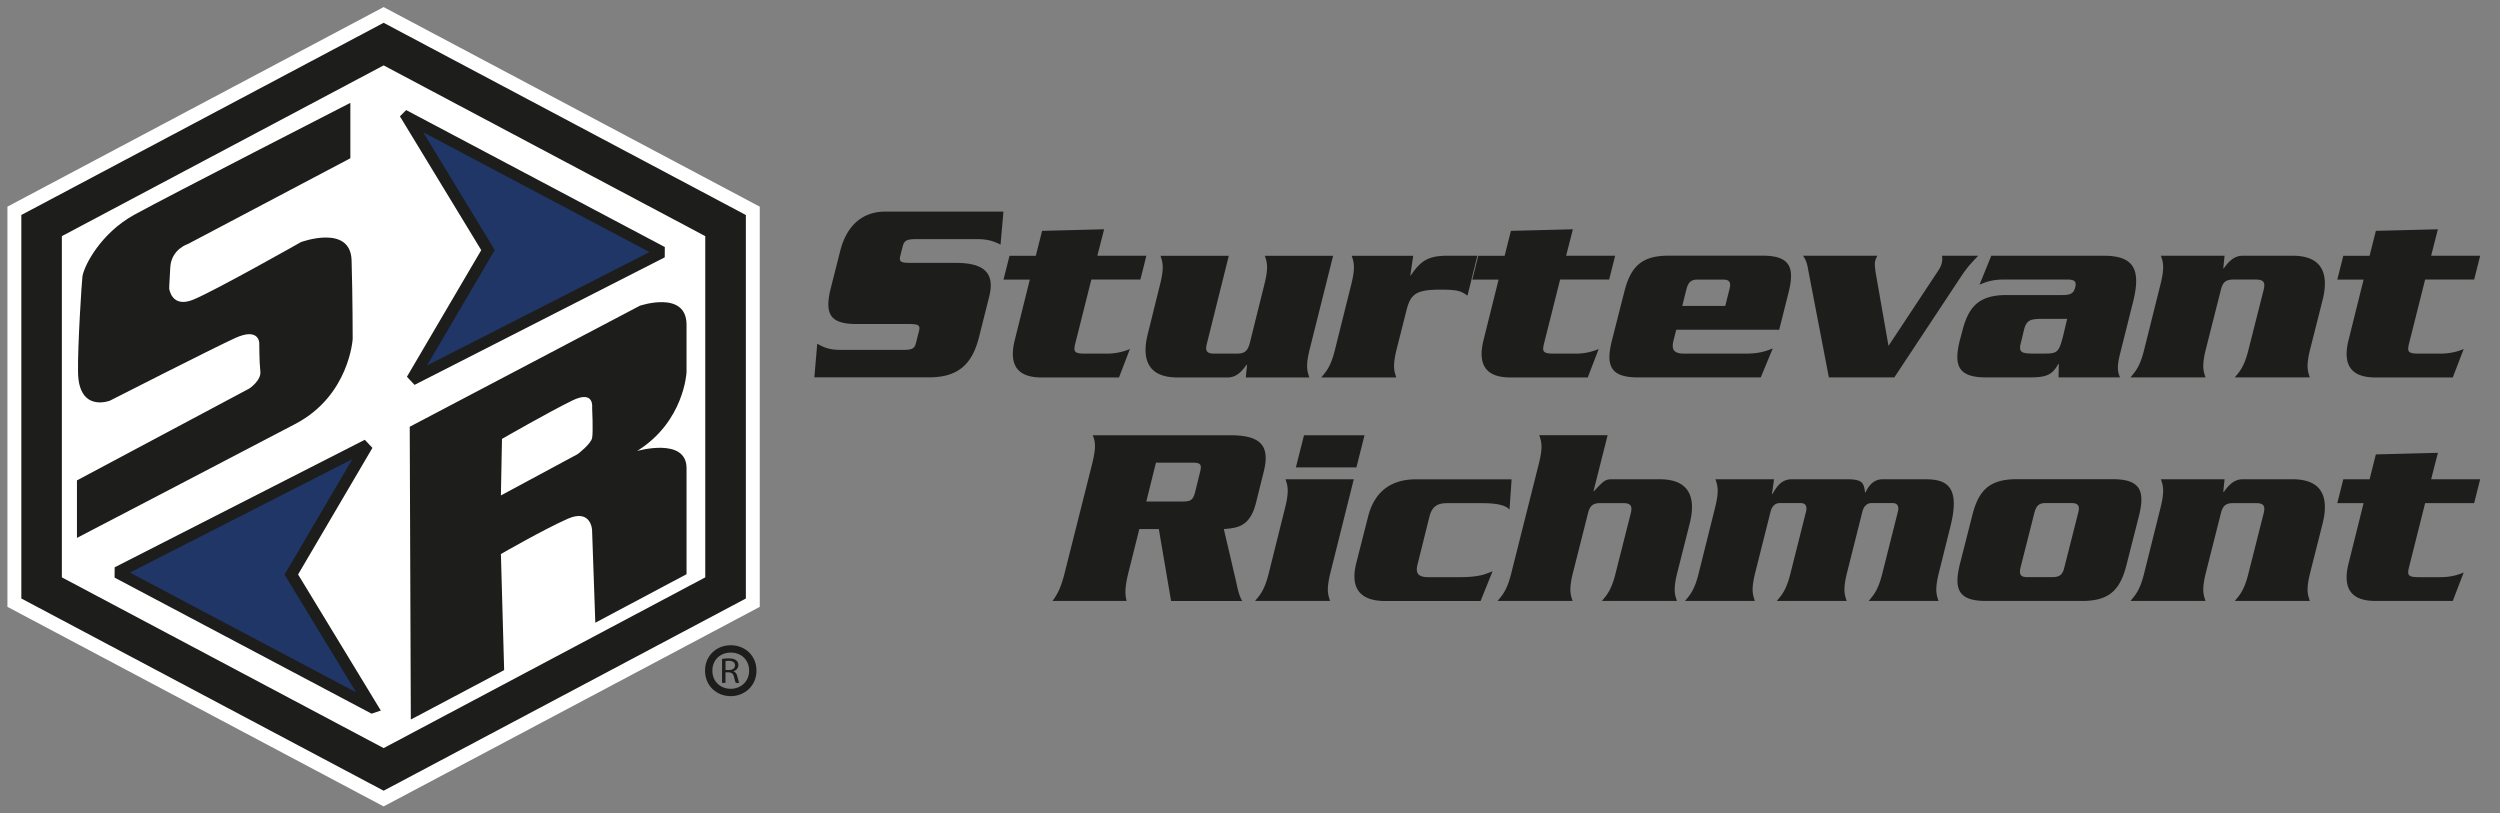
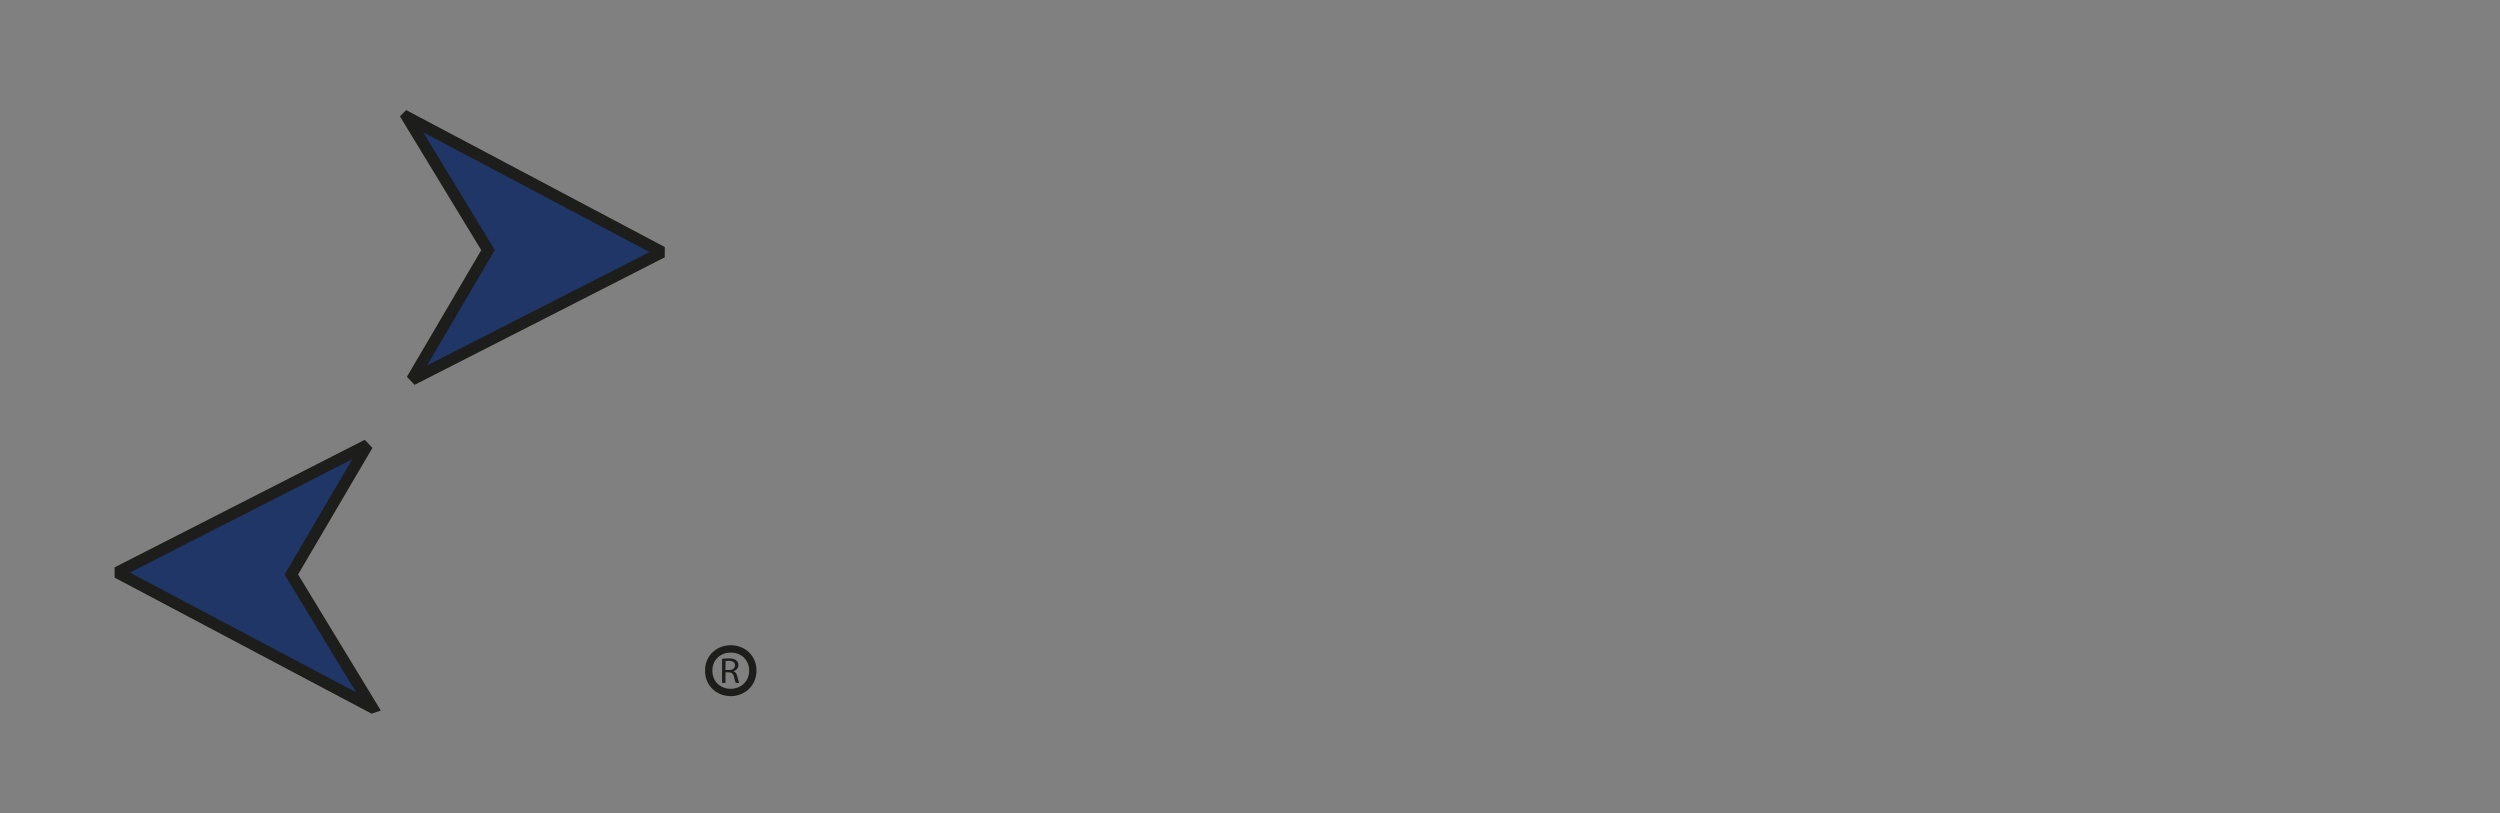
<svg xmlns="http://www.w3.org/2000/svg" width="252" height="82" fill="none">
  <rect width="100%" height="100%" fill="#808080" stroke="none" />
-   <path d="M100.851 24.652c-.708-.34-1.236-.55-2.471-.55h-5.965c-.998 0-1.262.128-1.422.729l-.239.94c-.154.626.052.728 1.056.728h4.543c2.735 0 3.97.94 3.365 3.369l-1.023 4.072c-.656 2.633-1.969 4.097-5.045 4.097H82.087l.29-3.394c.553.313 1.106.626 2.367.626h6.204c.997 0 1.235-.102 1.39-.728l.29-1.151c.16-.6-.027-.729-1.024-.729h-5.232c-2.548 0-3.333-.837-2.625-3.63l.946-3.734c.656-2.608 2.284-3.97 4.55-3.97h11.904l-.29 3.318-.006.007zM105.04 23.27l6.255-.159-.682 2.666h4.942l-.605 2.403h-4.942l-1.628 6.476c-.187.786-.103.99.997.99h2.182c1.209 0 2.027-.338 2.336-.466l-1.101 2.87h-7.78c-1.969 0-3.494-.786-2.709-3.835l1.5-6.028h-2.652l.605-2.404h2.651l.631-2.506v-.006zM125.574 38.05l.129-1.278h-.052c-.45.626-.997 1.278-1.917 1.278h-5.02c-2.915 0-3.706-1.72-2.998-4.462l1.235-4.986c.418-1.694.238-2.192.026-2.819h6.885l-2.207 8.847c-.212.76 0 1.016.766 1.016h2.258c.766 0 1.075-.262 1.287-1.016l1.5-6.028c.418-1.694.238-2.192.026-2.819h6.885l-2.368 9.448c-.418 1.694-.238 2.192-.026 2.819h-6.415.006zM142.453 25.777l-.29 1.981h.052c.972-1.464 1.763-1.981 3.681-1.981h3.024l-.997 4.02c-.657-.44-.869-.6-2.709-.6-2.446 0-3.025.415-3.443 2.09l-.998 3.944c-.418 1.7-.238 2.192-.025 2.819h-7.568c.528-.627.972-1.119 1.39-2.82l1.654-6.628c.418-1.694.238-2.192.026-2.819h6.203v-.006zM152.292 23.27l6.255-.159-.682 2.666h4.942l-.605 2.403h-4.942l-1.628 6.476c-.187.786-.103.99.997.99h2.182a5.868 5.868 0 0 0 2.335-.466l-1.1 2.87h-7.78c-1.969 0-3.494-.786-2.709-3.835l1.499-6.028h-2.651l.605-2.404h2.658l.63-2.506-.006-.006zM168.965 33.243l-.29 1.15c-.212.89.103 1.253 1.107 1.253h5.965c1.184 0 1.841-.076 2.947-.524l-1.209 2.922h-12.356c-2.786 0-3.288-1.151-2.651-3.708l1.236-4.858c.63-2.557 1.711-3.708 4.491-3.708h9.434c2.786 0 3.288 1.15 2.651 3.708l-.946 3.758h-10.379v.007zm4.942-2.404.418-1.668c.187-.703.026-.99-.656-.99h-2.549c-.682 0-.946.287-1.132.99l-.418 1.668h4.337zM195.387 27.266c.154-.236.289-.498.341-.76.051-.237.077-.467.025-.73h3.656c-1.133 1.177-1.313 1.465-2.021 2.532l-6.441 9.736h-6.596l-2.104-10.938c-.052-.39-.187-.888-.502-1.33h7.49c-.103.212-.187.39-.212.525-.078.288-.026.677.051 1.227l1.287 7.339 5.019-7.594.007-.007zM212.028 25.777c2.966 0 3.835 1.253 2.992 4.621l-1.339 5.35c-.315 1.254-.212 1.803.026 2.296h-6.203l.025-1.356h-.051c-.605 1.093-1.184 1.355-2.864 1.355H200.2c-2.786 0-3.288-1.15-2.658-3.707l.239-.889c.63-2.557 1.705-3.707 4.491-3.707h5.65c.869 0 1.1-.211 1.261-.78.129-.55 0-.786-.868-.786h-6.178c-1.158 0-1.763.16-2.6.524l1.184-2.921h11.307zm-6.416 6.366c-.946.026-1.339.154-1.577 1.042l-.341 1.413c-.238.889.103 1.017 1.049 1.042h1.448c1.184 0 1.364-.185 1.763-1.745l.418-1.752h-2.76zM224.235 25.777l-.129 1.278h.051c.444-.626.998-1.278 1.918-1.278h5.019c2.915 0 3.707 1.726 3.025 4.461l-1.262 4.986c-.418 1.7-.238 2.193-.025 2.82h-7.568c.528-.627.972-1.12 1.39-2.82l1.525-6.027c.187-.755-.026-1.017-.791-1.017h-2.259c-.766 0-1.075.262-1.261 1.017l-1.525 6.027c-.419 1.7-.238 2.193-.026 2.82h-7.567c.527-.627.971-1.12 1.389-2.82l1.654-6.628c.418-1.694.238-2.193.026-2.82h6.416zM239.485 23.27l6.255-.159-.682 2.666H250l-.605 2.403h-4.942l-1.628 6.476c-.187.786-.103.99.997.99h2.182c1.21 0 2.027-.338 2.336-.466l-1.101 2.87h-7.779c-1.969 0-3.495-.786-2.71-3.835l1.5-6.028h-2.651l.605-2.404h2.651l.63-2.506v-.006zM114.847 53.321l-1.1 4.385c-.393 1.592-.341 2.218-.187 2.87h-7.465c.47-.651.843-1.278 1.236-2.87l2.761-10.963c.392-1.591.341-2.218.051-2.87h13.822c2.941 0 4.125.889 3.417 3.682l-.766 3.081c-.604 2.455-1.866 2.583-3.256 2.692l1.101 4.698c.264 1.074.367 1.93.759 2.557h-7.175l-1.235-7.255h-1.976l.013-.007zm.708-2.768h3.623c.817 0 1.081-.127 1.287-.94l.502-2.038c.212-.812 0-.94-.818-.94h-3.629l-.972 3.918h.007zM129.551 51.129c.418-1.694.238-2.193.026-2.82h6.885l-2.362 9.449c-.418 1.694-.238 2.192-.025 2.819h-7.568c.528-.627.972-1.125 1.39-2.82l1.654-6.628zm7.992-7.256-.817 3.241h-6.101l.818-3.24h6.1zM142.878 56.926c-.213.889.103 1.253 1.106 1.253h3.025c2.053 0 2.625-.262 3.442-.6l-1.209 3.004h-9.595c-2.838 0-3.494-1.566-2.941-3.81l1.184-4.647c.554-2.244 1.995-3.81 4.833-3.81h9.646l-.212 3.056c-.367-.441-1.262-.653-2.761-.653h-3.545c-.998 0-1.474.365-1.738 1.253l-1.235 4.96v-.006zM162.047 43.873l-1.422 5.638h.052c.92-.99 1.1-1.201 1.788-1.201h4.833c2.915 0 3.707 1.726 3.025 4.462l-1.262 4.986c-.418 1.694-.238 2.192-.025 2.819h-7.568c.528-.627.972-1.125 1.39-2.82l1.525-6.027c.187-.755-.026-1.017-.791-1.017h-2.259c-.766 0-1.075.262-1.261 1.017l-1.525 6.028c-.419 1.694-.238 2.192-.026 2.819h-7.568c.528-.627.972-1.125 1.39-2.82l2.787-11.071c.418-1.694.238-2.193.025-2.819h6.886l.006.006zM178.823 48.31l-.212 1.489h.051c.451-.786.92-1.49 1.969-1.49h5.547c1.525 0 1.706.34 1.815 1.33h.051c.239-.492.683-1.33 1.738-1.33h4.26c2.053 0 3.629.576 2.548 4.801l-1.158 4.648c-.419 1.7-.238 2.192-.026 2.819h-7.046c.527-.627.971-1.12 1.39-2.82l1.551-6.162c.154-.626-.078-.888-.554-.888h-2.053c-.469 0-.817.262-.971.888l-1.551 6.163c-.418 1.7-.238 2.192-.026 2.819H179.1c.528-.627.972-1.12 1.39-2.82l1.551-6.162c.154-.626-.078-.888-.554-.888h-2.046c-.476 0-.817.262-.972.888l-1.551 6.163c-.418 1.7-.238 2.192-.025 2.819h-7.047c.528-.627.972-1.12 1.39-2.82l1.654-6.628c.418-1.694.238-2.193.026-2.82h5.907zM214.37 56.869c-.631 2.557-1.706 3.708-4.492 3.708h-9.672c-2.786 0-3.281-1.151-2.651-3.708l1.236-4.858c.63-2.557 1.711-3.708 4.491-3.708h9.672c2.786 0 3.288 1.15 2.651 3.708l-1.235 4.858zm-10.695.313c-.161.703-.026.991.656.991h2.574c.734 0 1.023-.288 1.184-.99l1.39-5.485c.187-.704.026-.991-.708-.991h-2.574c-.682 0-.946.287-1.132.99l-1.39 5.485zM224.235 48.31l-.129 1.278h.051c.451-.626.998-1.278 1.918-1.278h5.019c2.915 0 3.707 1.726 3.025 4.462l-1.262 4.986c-.418 1.7-.238 2.192-.025 2.819h-7.568c.528-.627.972-1.12 1.39-2.82l1.525-6.027c.187-.755-.026-1.017-.791-1.017h-2.259c-.766 0-1.075.262-1.261 1.017l-1.525 6.028c-.419 1.7-.238 2.192-.026 2.819h-7.567c.527-.627.971-1.12 1.389-2.82l1.654-6.628c.418-1.694.238-2.193.026-2.82h6.416zM239.485 45.804l6.255-.16-.682 2.666H250l-.605 2.403h-4.942l-1.628 6.476c-.187.786-.103.99.997.99h2.182c1.21 0 2.027-.338 2.336-.473l-1.101 2.87h-7.779c-1.969 0-3.495-.786-2.71-3.835l1.5-6.028h-2.651l.605-2.403h2.651l.63-2.506zM1.45 21.25 38.67 1.506l37.213 19.746v39.498L38.67 80.495 1.45 60.749V21.251z" fill="#1D1D1B" />
-   <path d="M1.45 21.25 38.67 1.506l37.213 19.746v39.498L38.67 80.495 1.45 60.749V21.251z" stroke="#fff" stroke-width="1.4" />
-   <path d="M6.096 23.718 38.67 6.433l32.56 17.285v34.564L38.67 75.567 6.096 58.282V23.718z" fill="#fff" />
-   <path d="M6.096 23.718 38.67 6.433l32.56 17.285v34.564L38.67 75.567 6.096 58.282V23.718z" stroke="#1D1D1B" stroke-width=".28" />
-   <path d="M35.317 10.352v5.6L18.934 24.6s-1.66.51-1.77 2.346c-.109 1.828-.109 2.134-.109 2.134s.225 2.033 2.439 1.12c2.213-.915 10.85-5.799 10.85-5.799s4.98-1.834 5.096 1.835c.11 3.663.11 7.933.11 7.933s-.335 5.702-5.76 8.553c-5.431 2.85-22.033 11.5-22.033 11.5v-5.798l17.38-9.263s1.217-.812 1.107-1.726c-.11-.914-.11-2.85-.11-2.85s0-1.624-2.438-.506c-2.439 1.119-12.619 6.31-12.619 6.31s-3.14 1.233-3.211-2.852c-.051-2.55.38-9.25.444-9.671.18-1.138 1.879-4.372 5.206-6.207 3.32-1.828 21.808-11.295 21.808-11.295M50.82 67.544 41.41 72.53l-.109-29.513L64.493 30.82s4.71-1.604 4.71 1.918c-.005 3.05 0 4.781 0 4.781s-.224 4.986-4.986 7.94c0 0 4.987-1.426 4.987 1.732v10.688l-9.196 4.89-.328-9.365s-.11-2.135-2.439-1.118c-2.323 1.016-6.75 3.56-6.75 3.56l.328 11.705v-.007zm-.22-23.306-.109 5.702 7.754-4.174s1.326-1.017 1.442-1.624c.116-.614 0-3.056 0-3.056s.25-1.809-1.995-.716c-2.452 1.202-7.085 3.868-7.085 3.868" fill="#1D1D1B" />
  <path d="m41.051 11.816 25.688 13.603-25.218 12.855 7.67-13.066-8.14-13.392z" fill="#1F3667" />
  <path d="m41.051 11.816 25.688 13.603-25.218 12.855 7.67-13.066-8.14-13.392z" stroke="#1D1D1B" stroke-width="1.17" stroke-miterlimit="2" />
  <path d="M37.505 71.303 11.823 57.706l25.213-12.855-7.67 13.06 8.14 13.392z" fill="#1F3667" />
  <path d="M37.505 71.303 11.823 57.706l25.213-12.855-7.67 13.06 8.14 13.392z" stroke="#1D1D1B" stroke-width="1.17" stroke-miterlimit="2" />
  <path d="M75.883 67.602c0 1.316-1.023 2.199-2.22 2.199-1.235 0-2.226-.883-2.226-2.2 0-1.316.997-2.192 2.226-2.192 1.23 0 2.22.876 2.22 2.193z" stroke="#1D1D1B" stroke-width=".74" stroke-miterlimit="2" />
  <path d="M72.782 66.42c.174-.033.424-.052.663-.052.366 0 .604.064.772.198a.586.586 0 0 1 .212.467c0 .326-.219.543-.502.626v.013c.206.064.328.243.393.499.09.345.148.581.206.67h-.354c-.045-.07-.103-.28-.18-.587-.078-.34-.226-.467-.535-.48h-.328v1.061h-.347v-2.422.006zm.347 1.118h.354c.367 0 .605-.186.605-.467 0-.32-.25-.454-.618-.46-.167 0-.283.013-.34.032v.895z" fill="#1D1D1B" />
</svg>